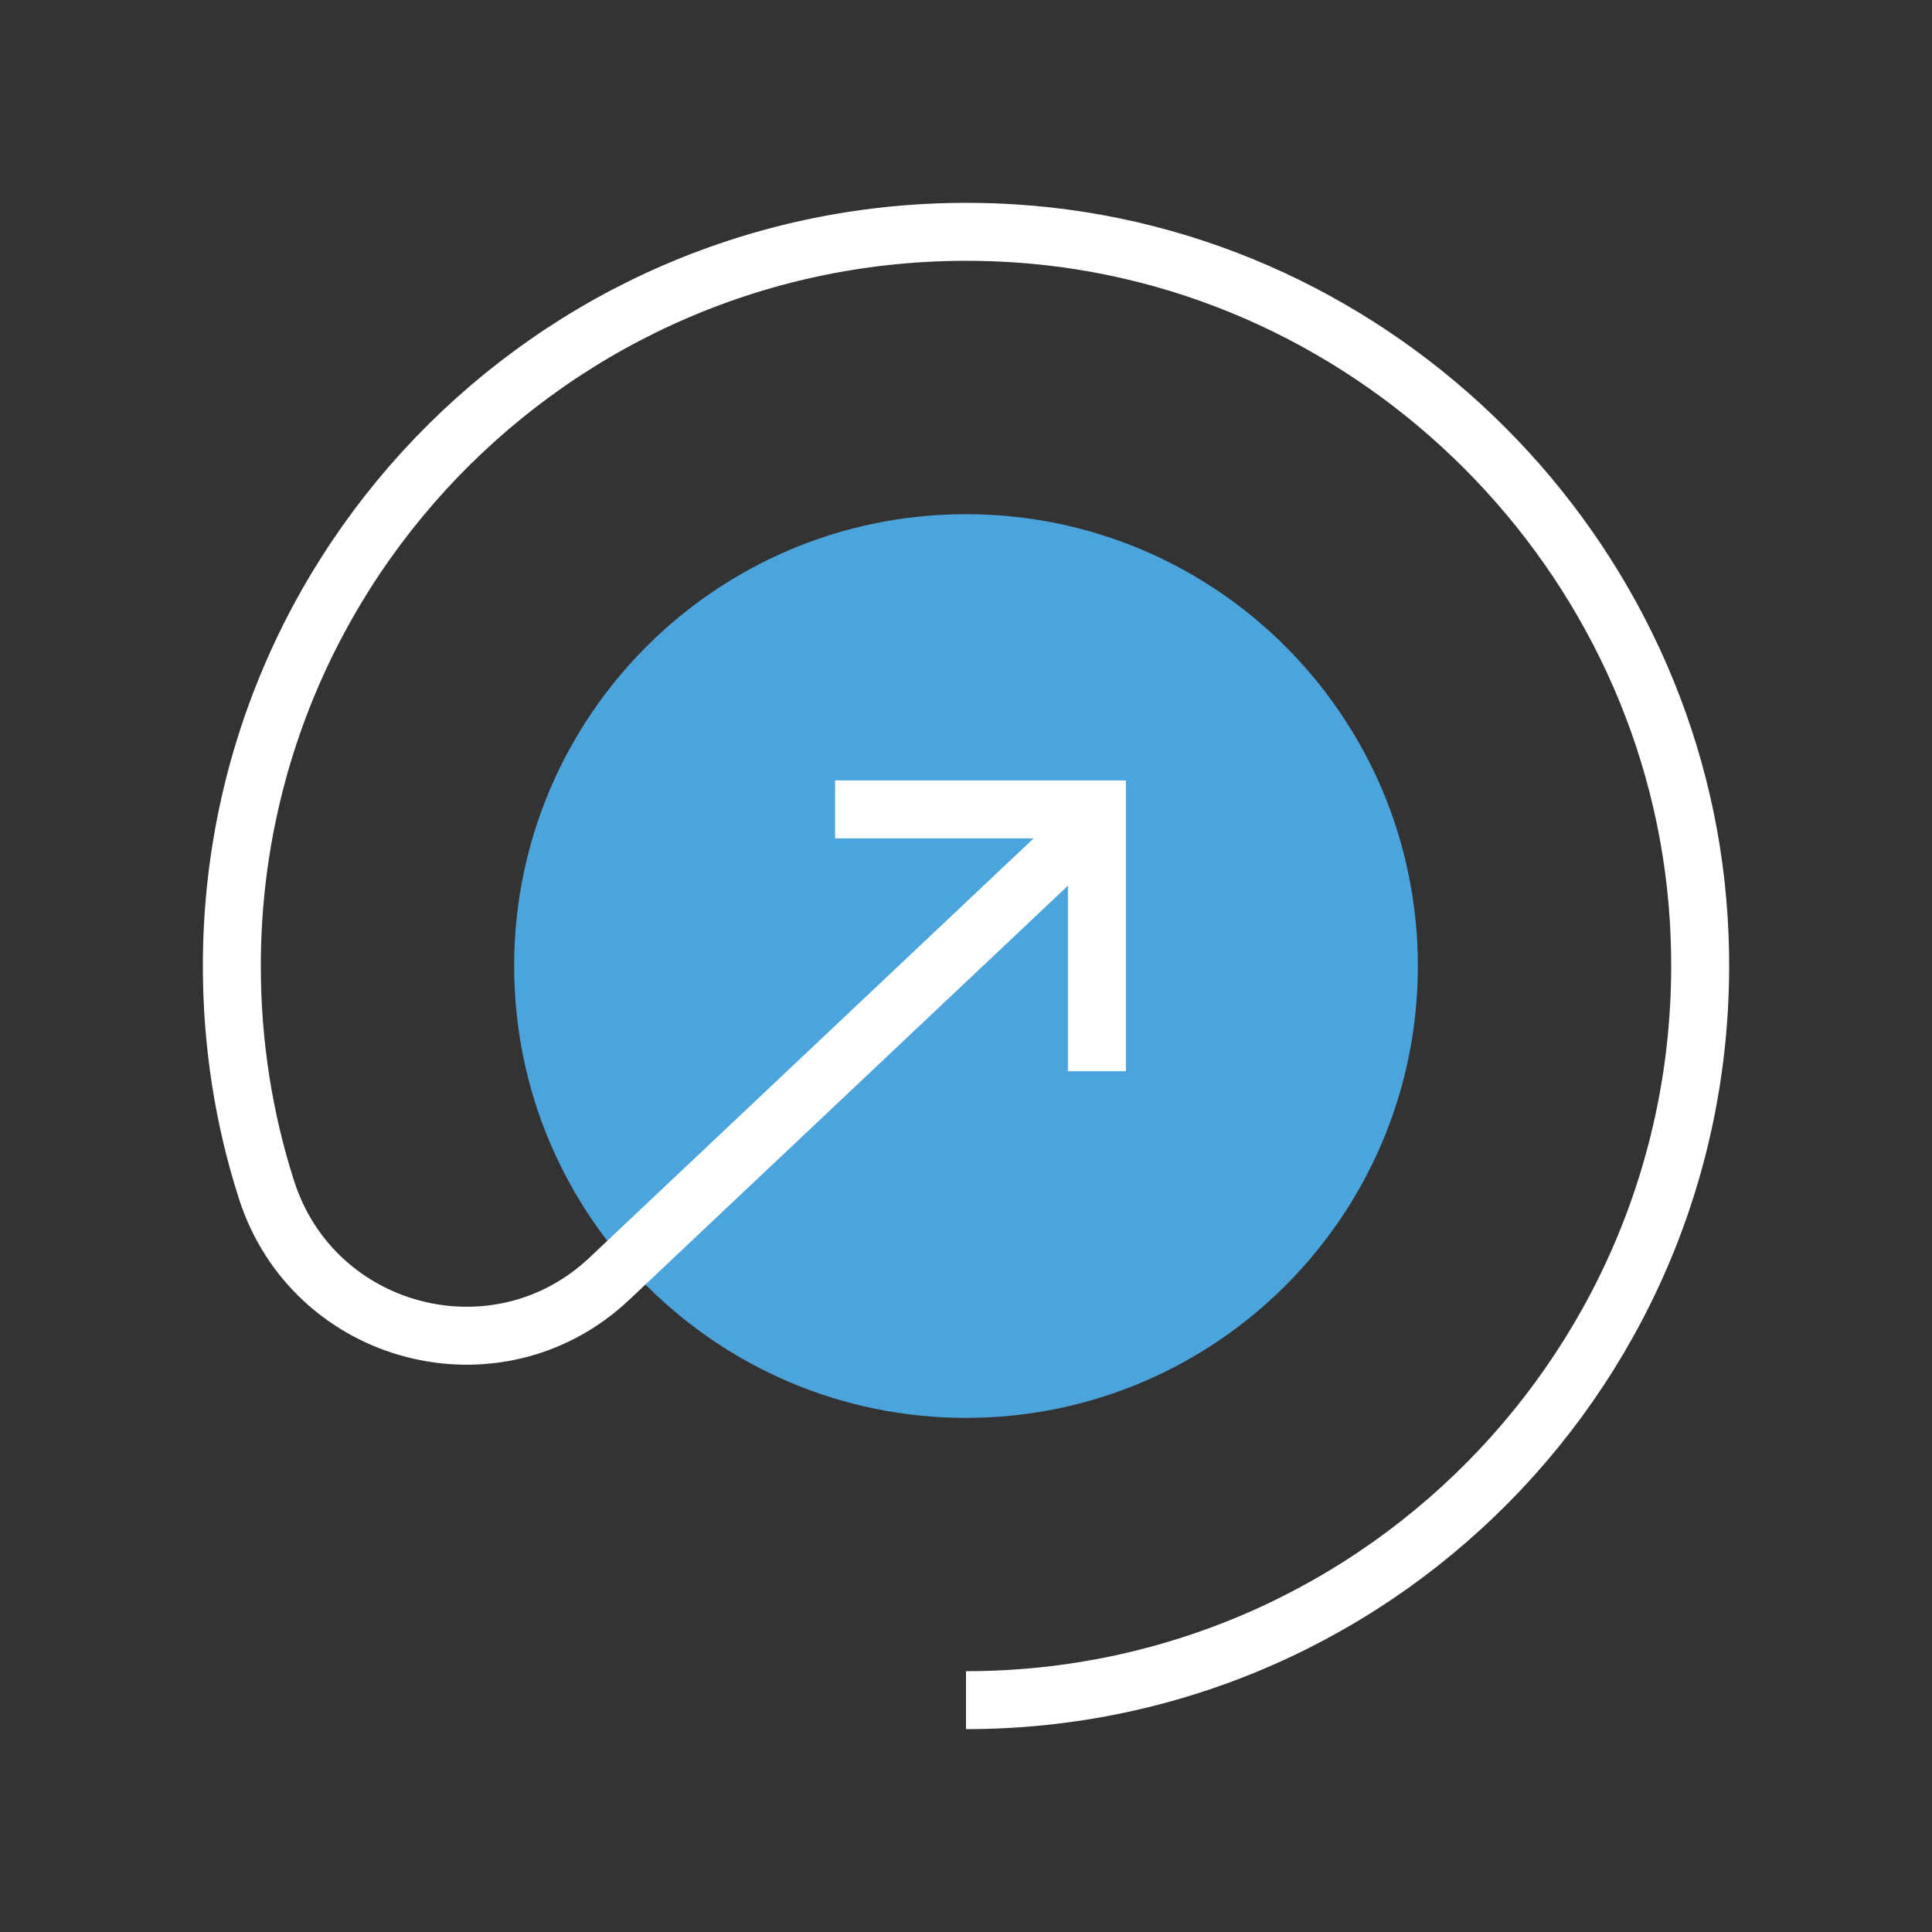
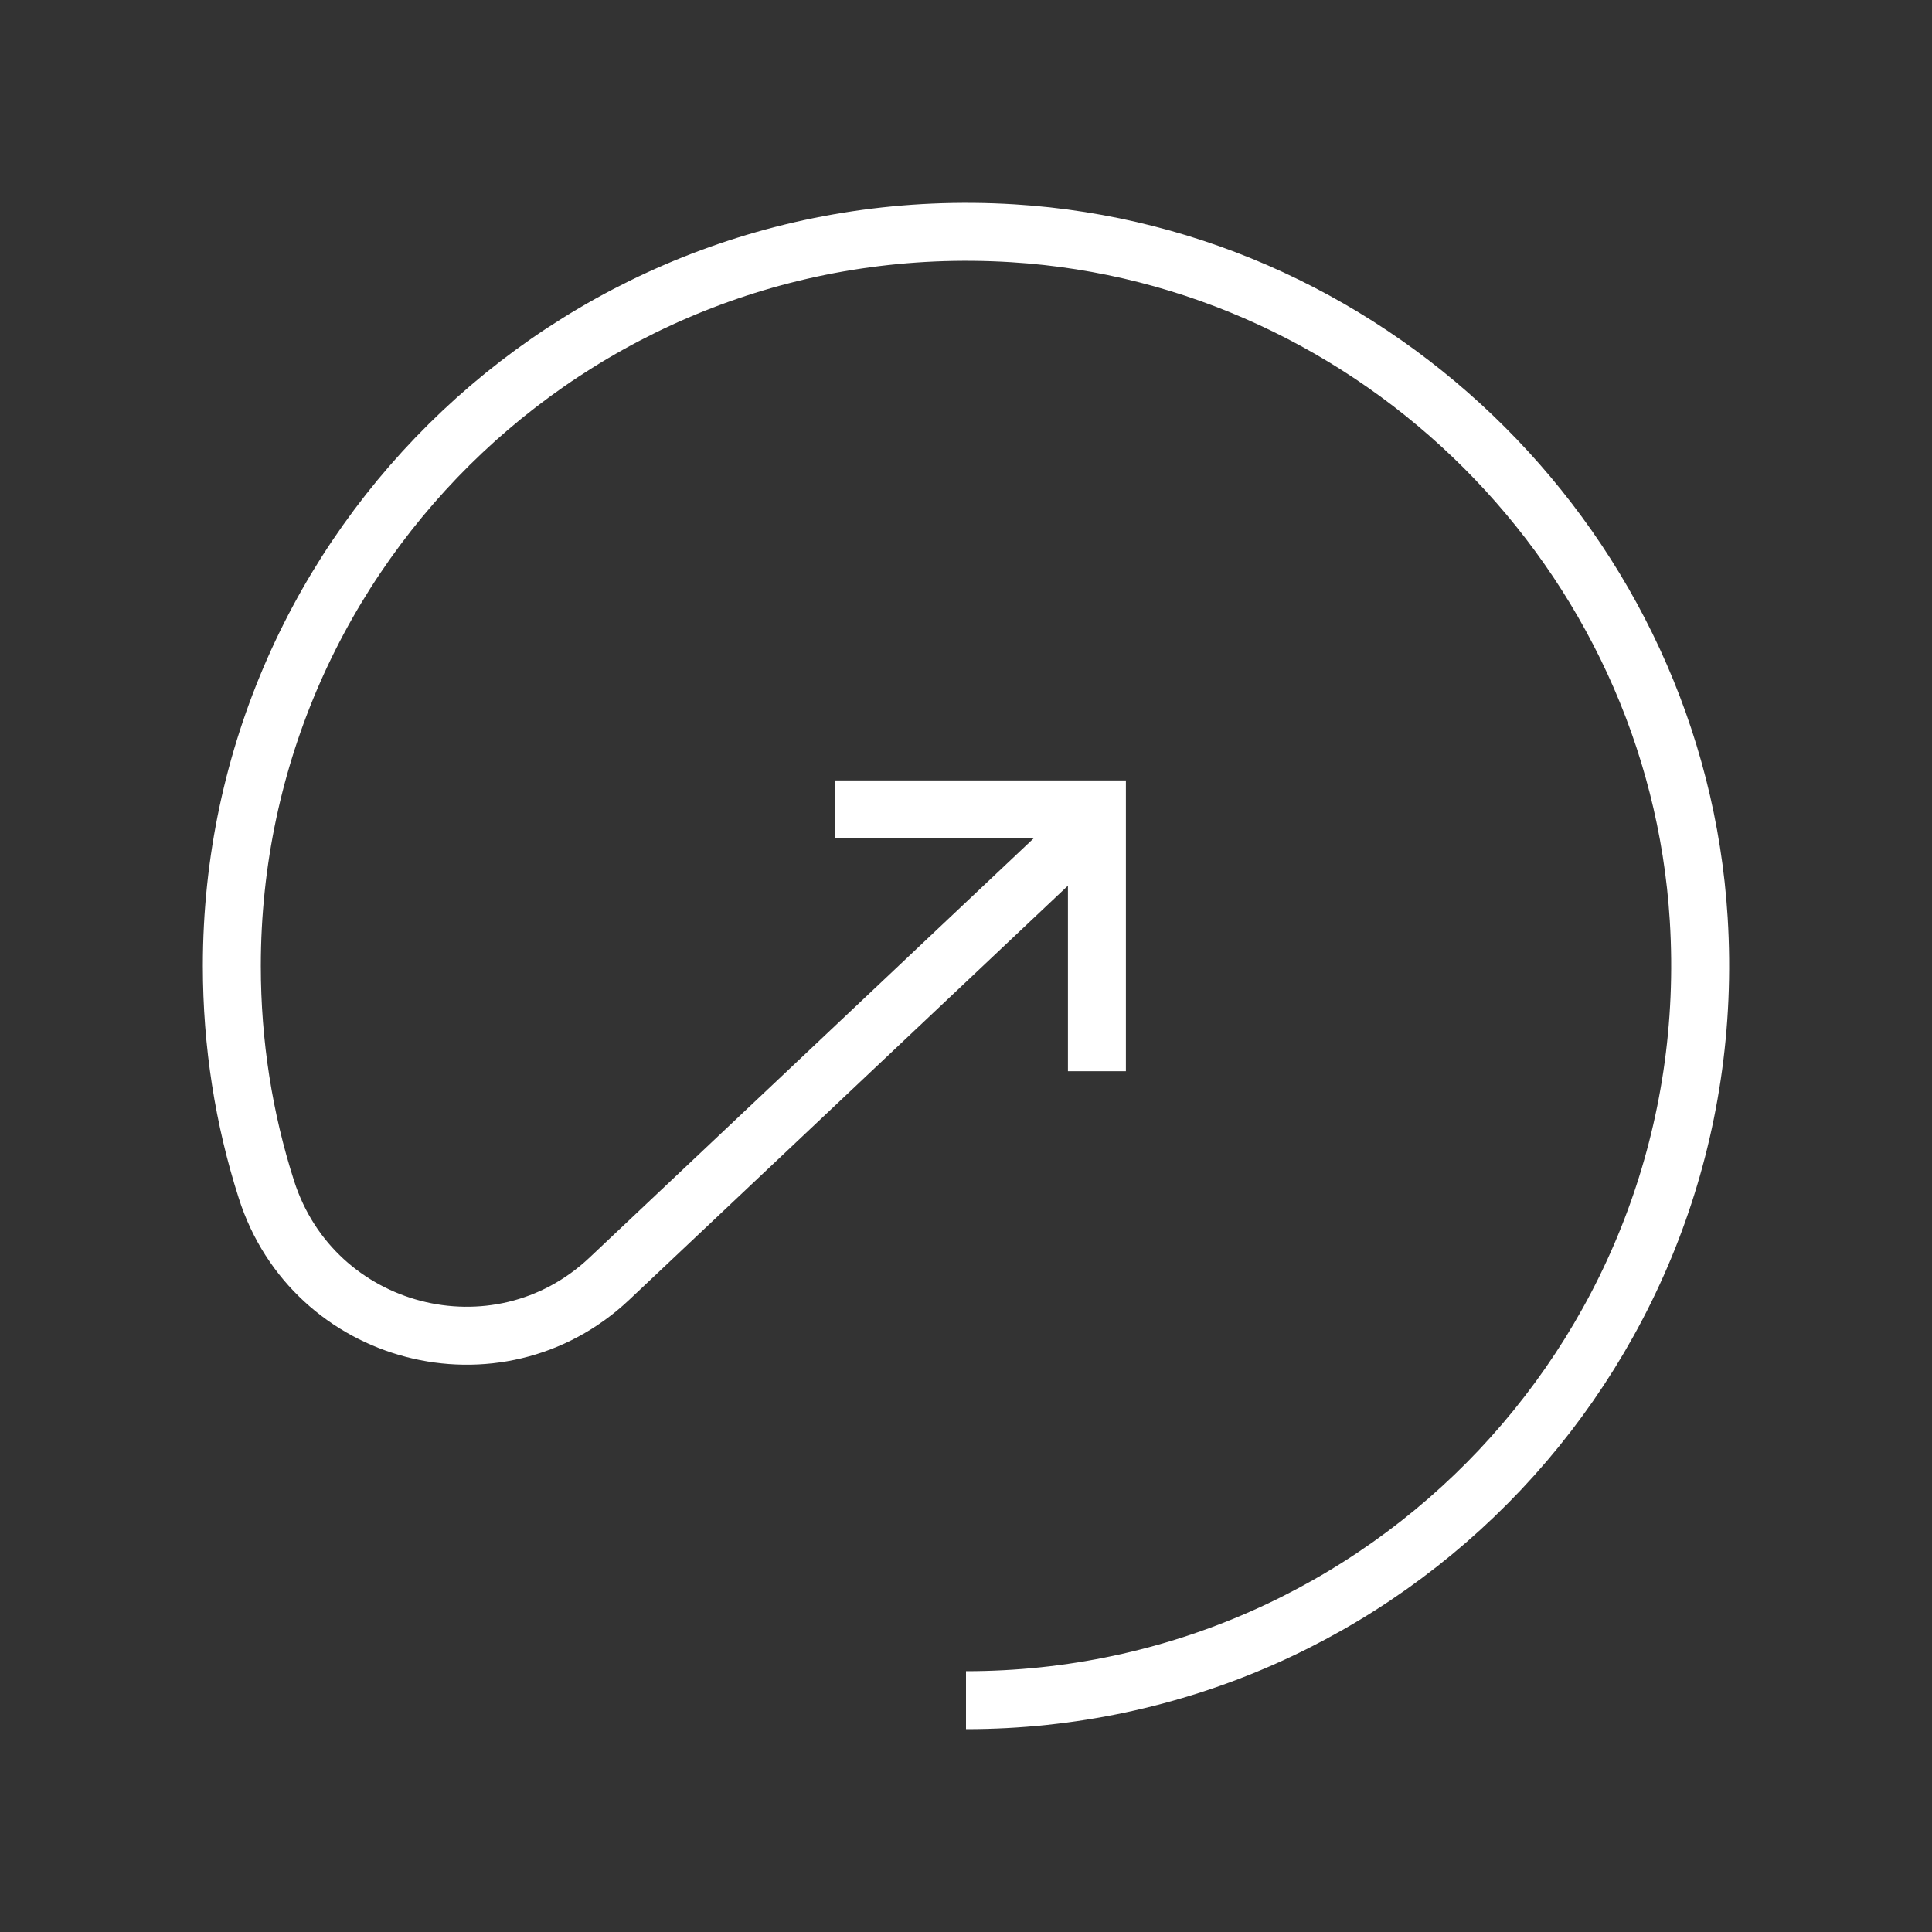
<svg xmlns="http://www.w3.org/2000/svg" width="50" height="50" viewBox="0 0 50 50" fill="none">
  <rect x="0" y="0" width="50" height="50" fill="#333333" stroke="none" />
-   <path d="M25 36.695C31.458 36.695 36.694 31.459 36.694 25.001C36.694 18.542 31.458 13.307 25 13.307C18.541 13.307 13.306 18.542 13.306 25.001C13.306 31.459 18.541 36.695 25 36.695Z" fill="#4BA4DB" />
  <path d="M25 44C35.899 44 44.645 34.83 43.963 23.787C43.379 14.329 35.671 6.621 26.213 6.037C15.171 5.355 6 14.101 6 25C6 27.016 6.311 28.963 6.894 30.782C8.107 34.587 12.867 35.83 15.769 33.094L28.07 21.483" stroke="white" stroke-width="1.5" stroke-miterlimit="10" />
  <path d="M21.612 20.947H28.388V27.723" stroke="white" stroke-width="1.5" stroke-miterlimit="10" />
</svg>